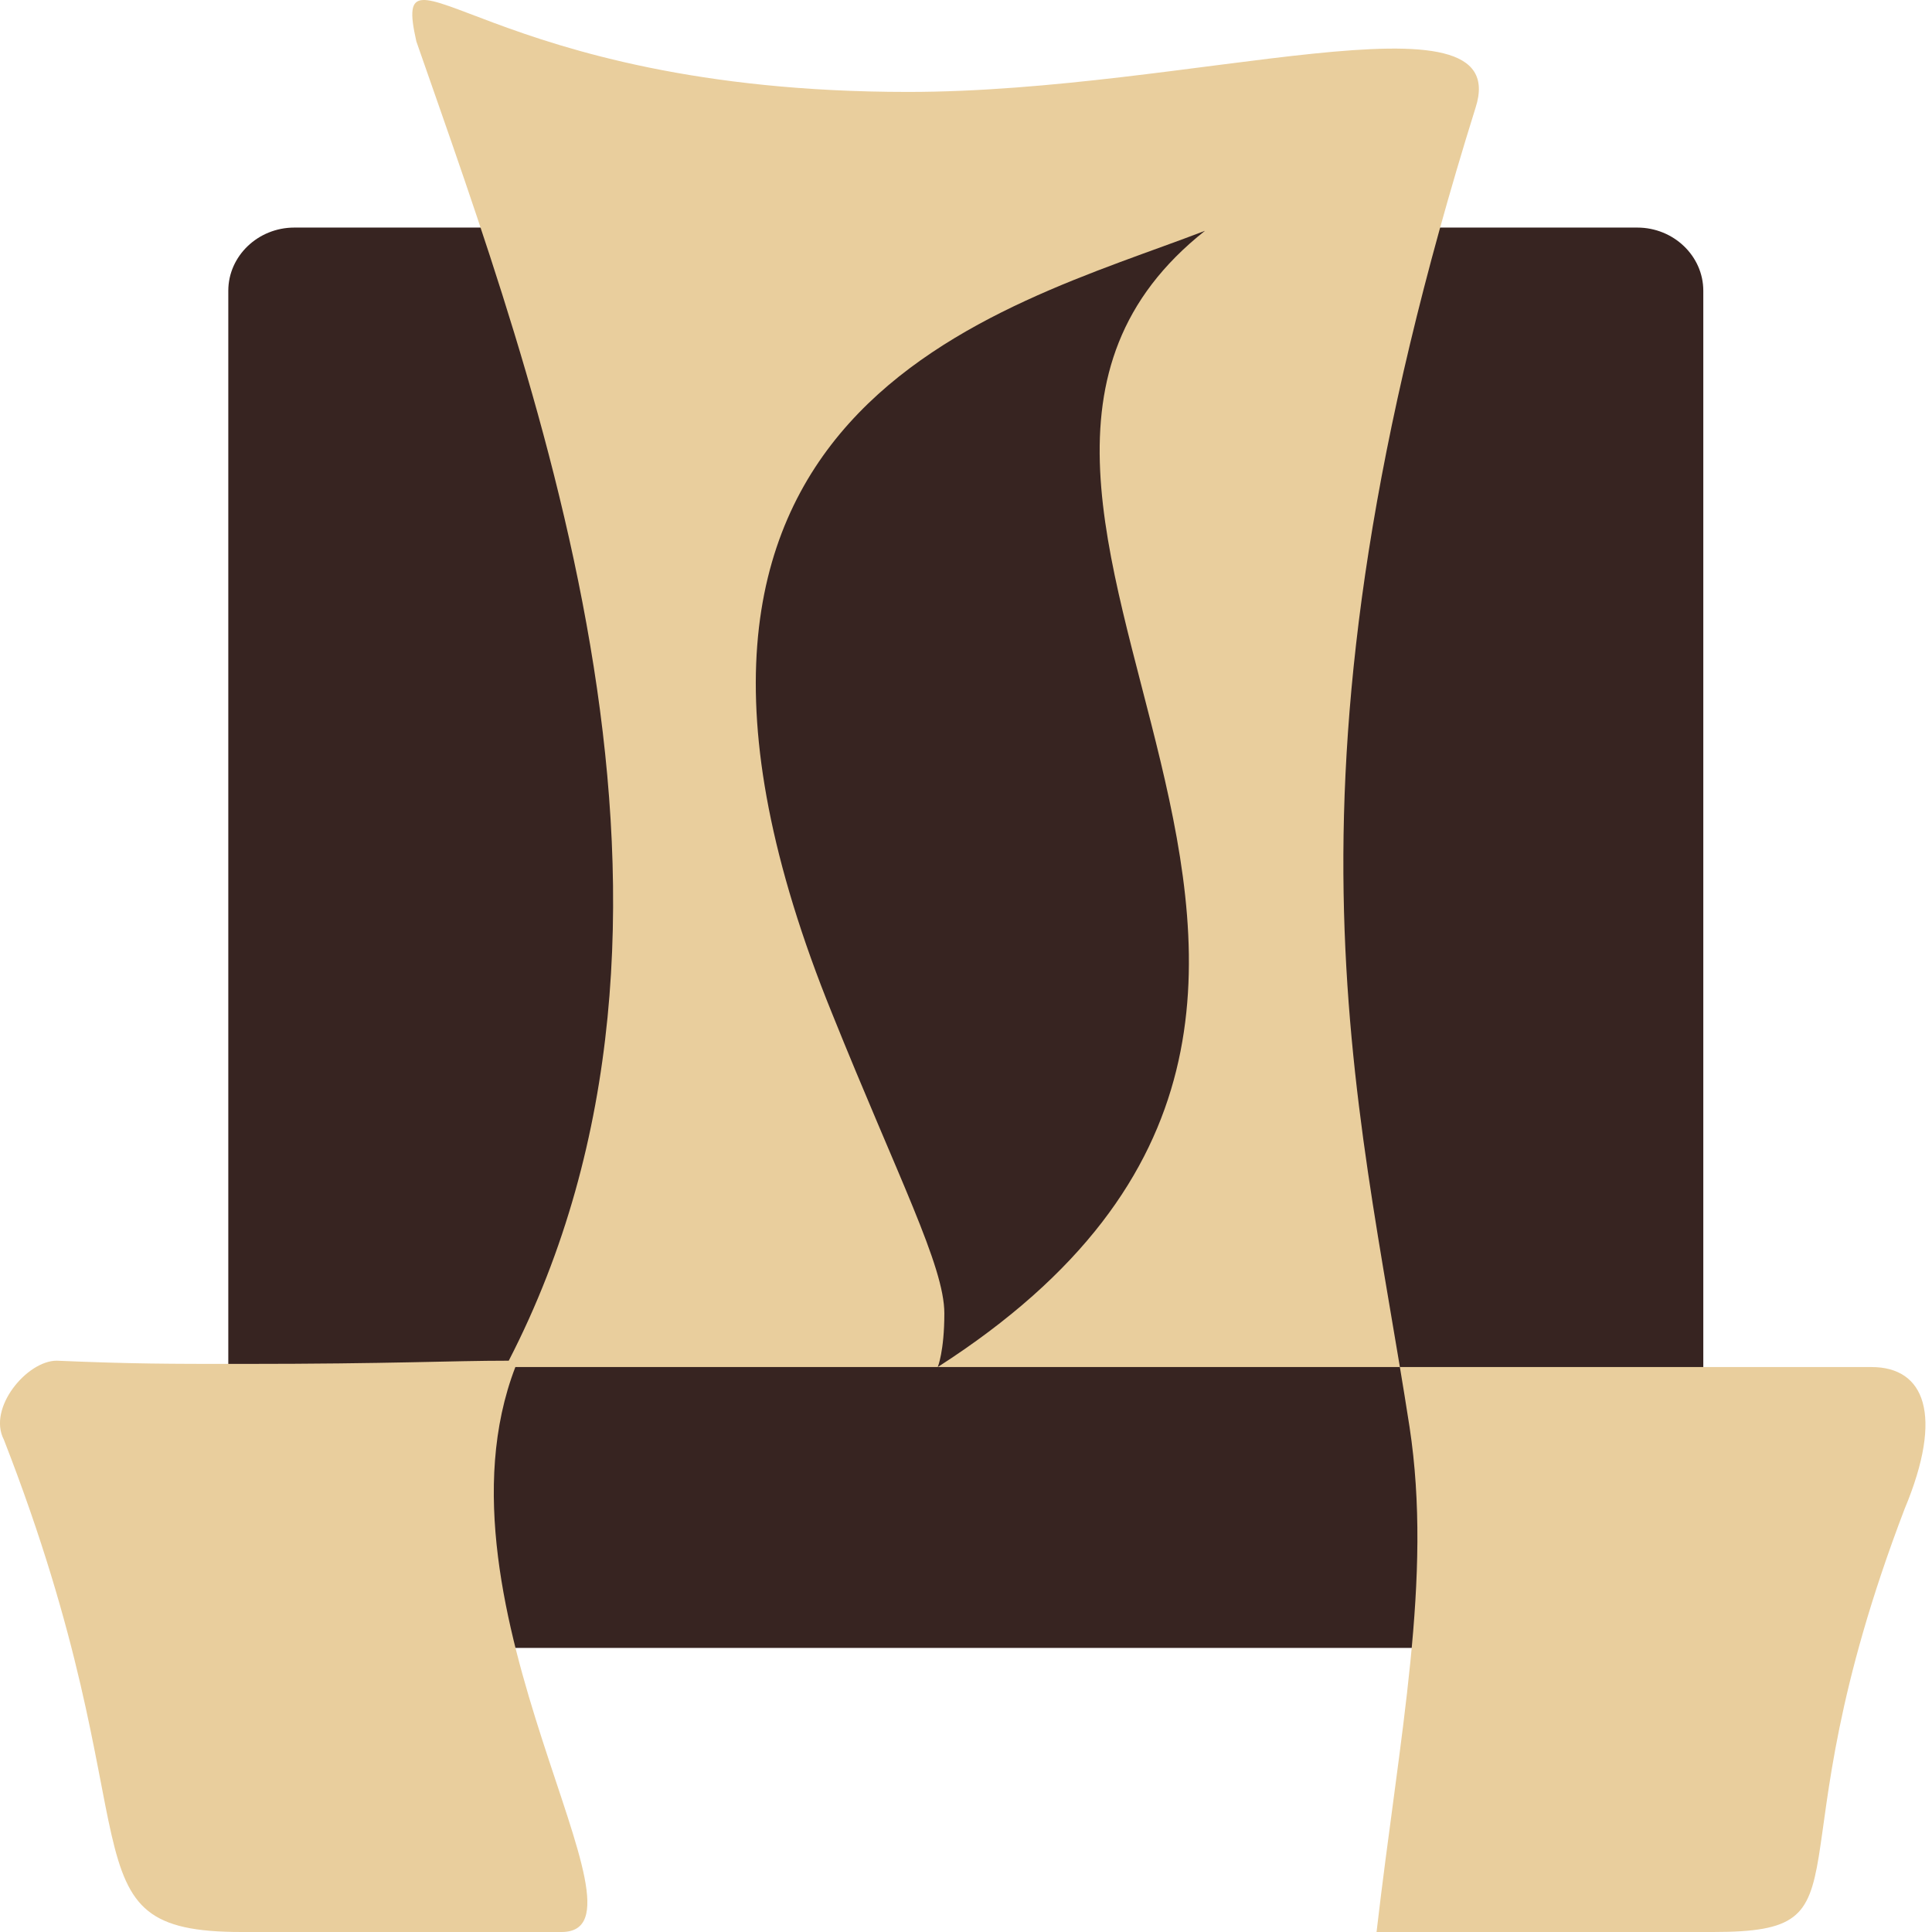
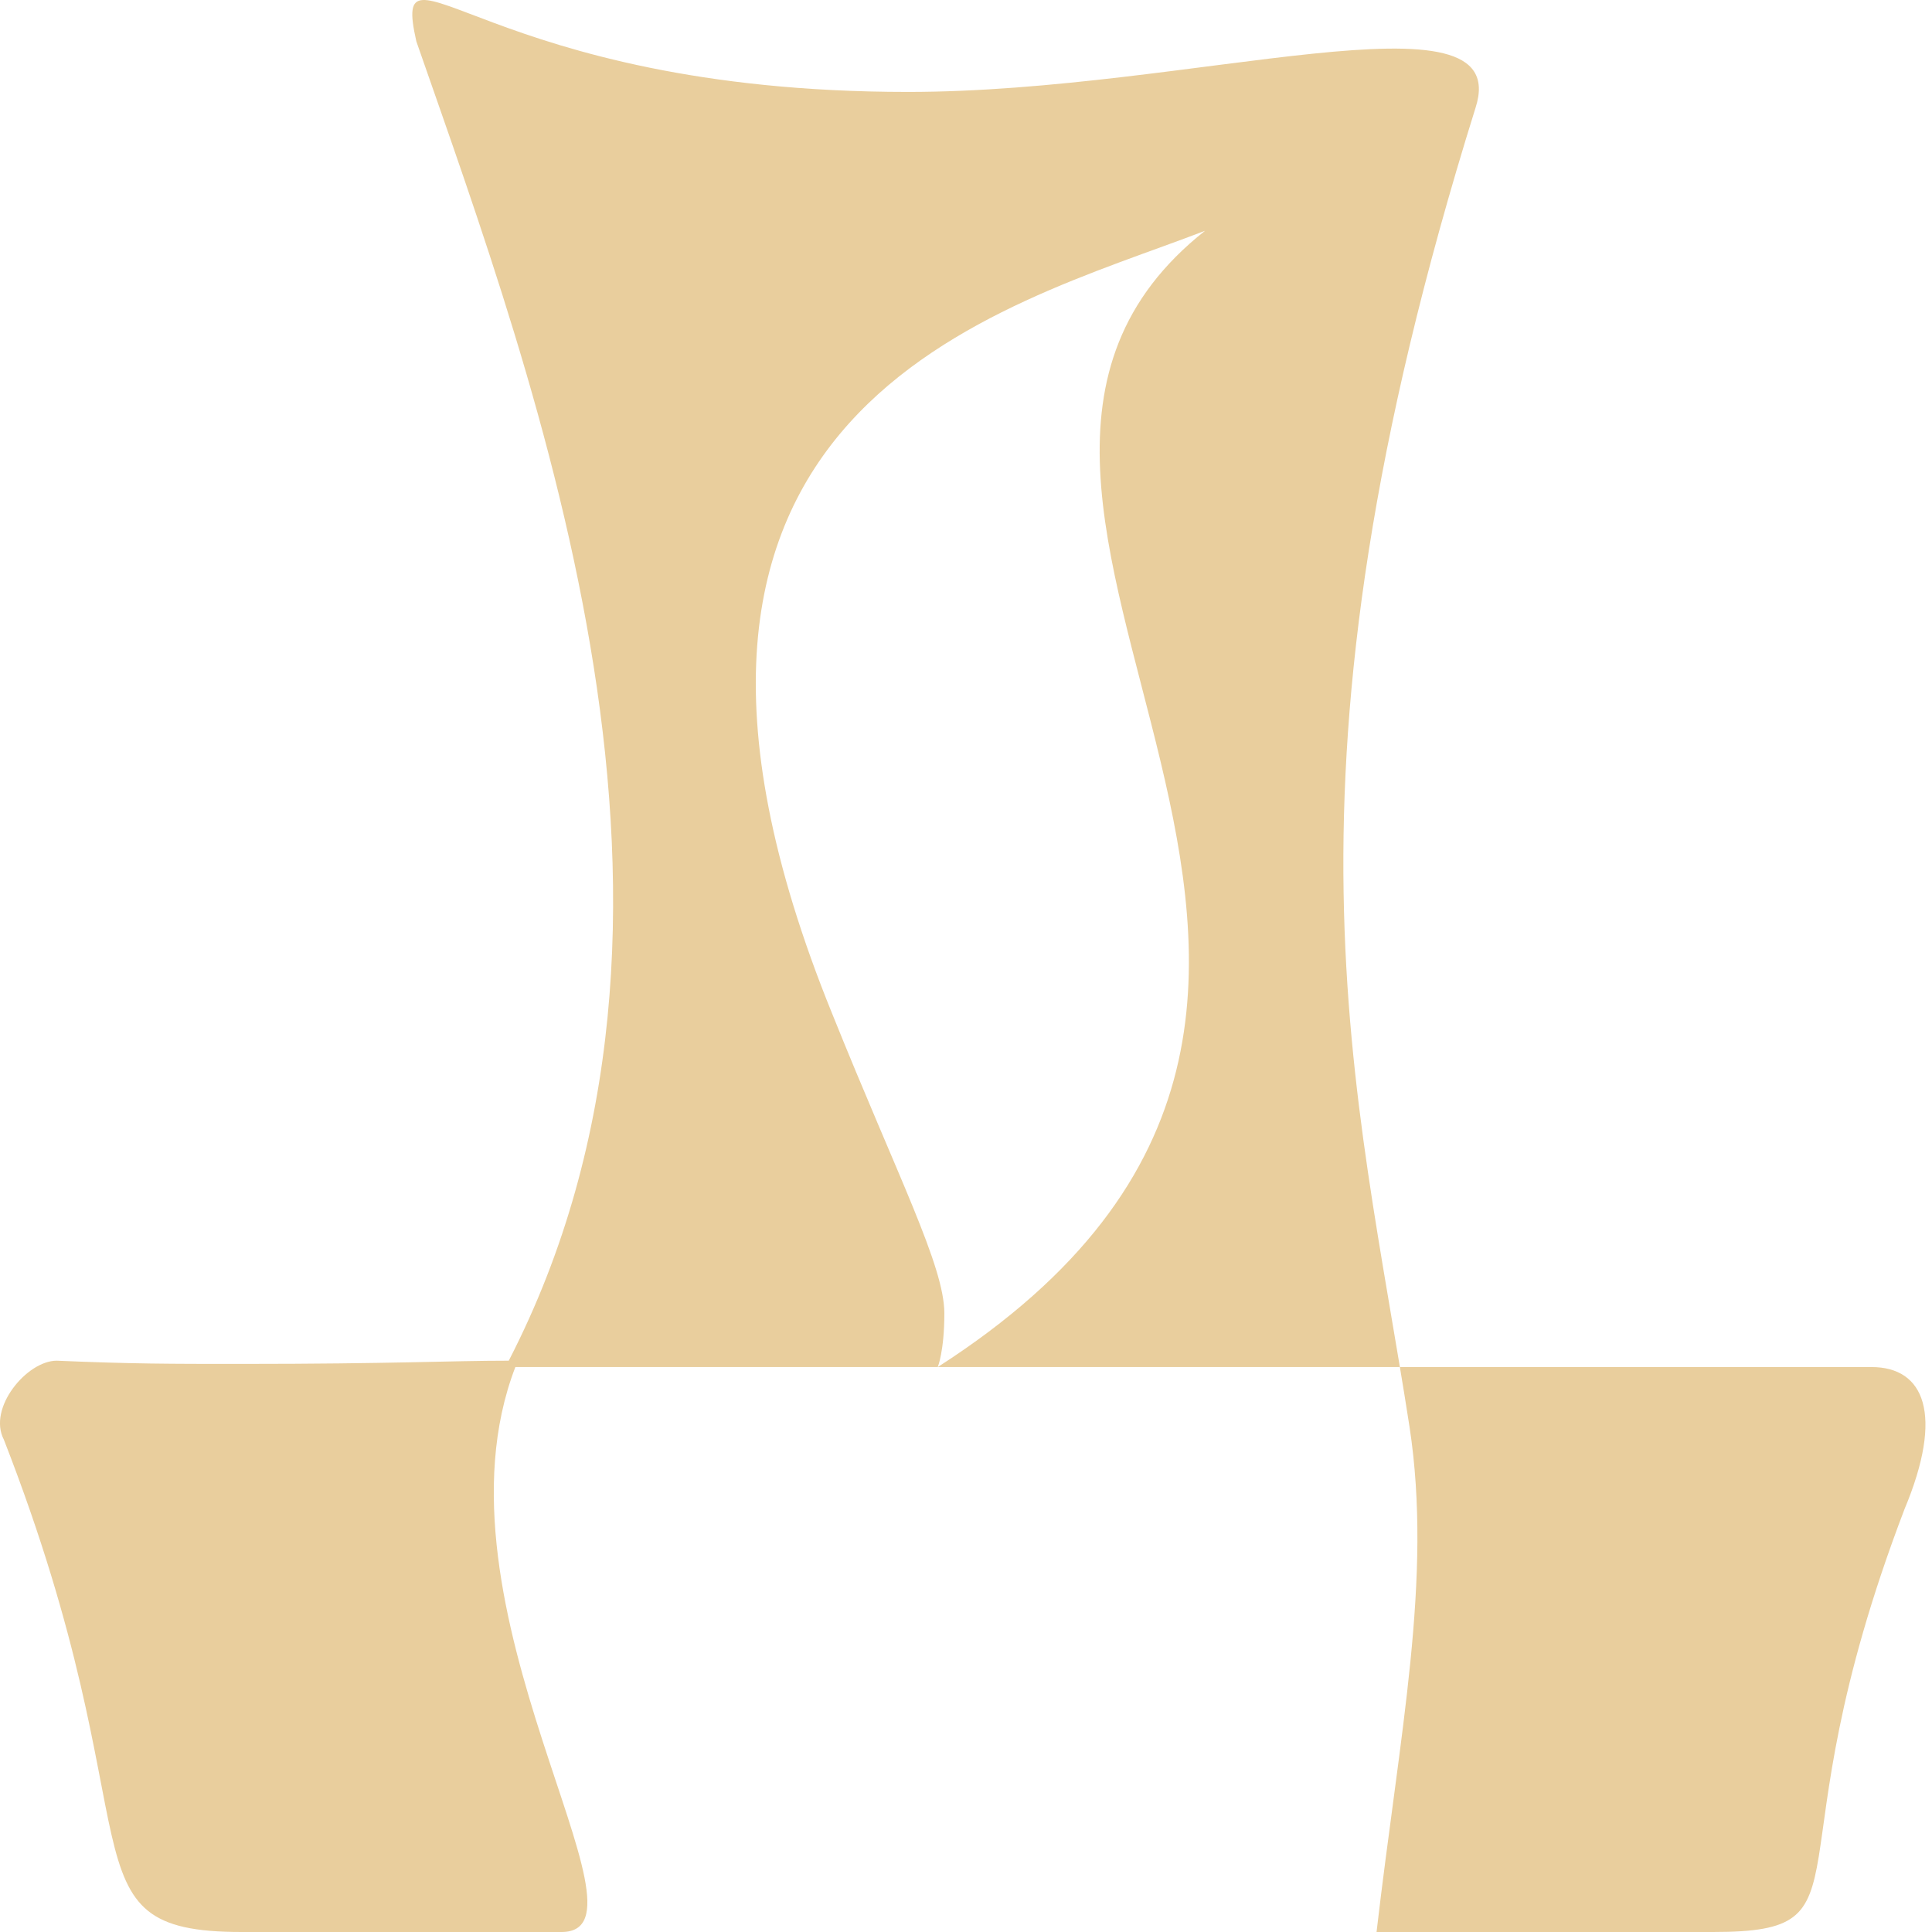
<svg xmlns="http://www.w3.org/2000/svg" width="24" height="24" viewBox="0 0 24 24" fill="none">
-   <path fill-rule="evenodd" clip-rule="evenodd" d="M21.159 19.687C21.159 20.118 20.79 20.471 20.339 20.471H3.656C3.205 20.471 2.836 20.118 2.836 19.687V3.612C2.836 3.18 3.205 2.827 3.656 2.827H20.339C20.79 2.827 21.159 3.18 21.159 3.612V19.687Z" fill="#372421" />
  <path fill-rule="evenodd" clip-rule="evenodd" d="M11.649 16.982C11.649 16.982 22.593 16.982 23.249 16.982C23.905 16.982 24.151 17.57 23.659 18.746C21.937 23.255 23.331 24 21.282 24C19.601 24 18.576 24 17.1 24C17.387 21.53 17.797 19.609 17.51 17.727C16.855 13.492 15.707 9.728 18.33 1.338C18.822 -0.191 14.805 1.142 11.28 1.142C6.033 1.142 4.844 -0.936 5.172 0.514C6.689 4.867 9.148 11.414 6.32 16.903C5.582 16.903 4.885 16.943 3 16.943C2.098 16.943 1.647 16.943 0.704 16.903C0.335 16.903 -0.157 17.491 0.048 17.884C1.975 22.824 0.704 24 3 24C4.27 24 5.459 24 6.976 24C8.246 24 5.254 19.962 6.402 16.982C10.091 16.982 10.419 16.982 11.649 16.982C11.649 16.982 11.731 16.786 11.731 16.315C11.731 15.727 11.157 14.629 10.337 12.591C7.263 5.023 12.428 3.847 14.969 2.867C10.706 6.239 18.863 12.355 11.649 16.982Z" fill="#E9CE9D" />
</svg>